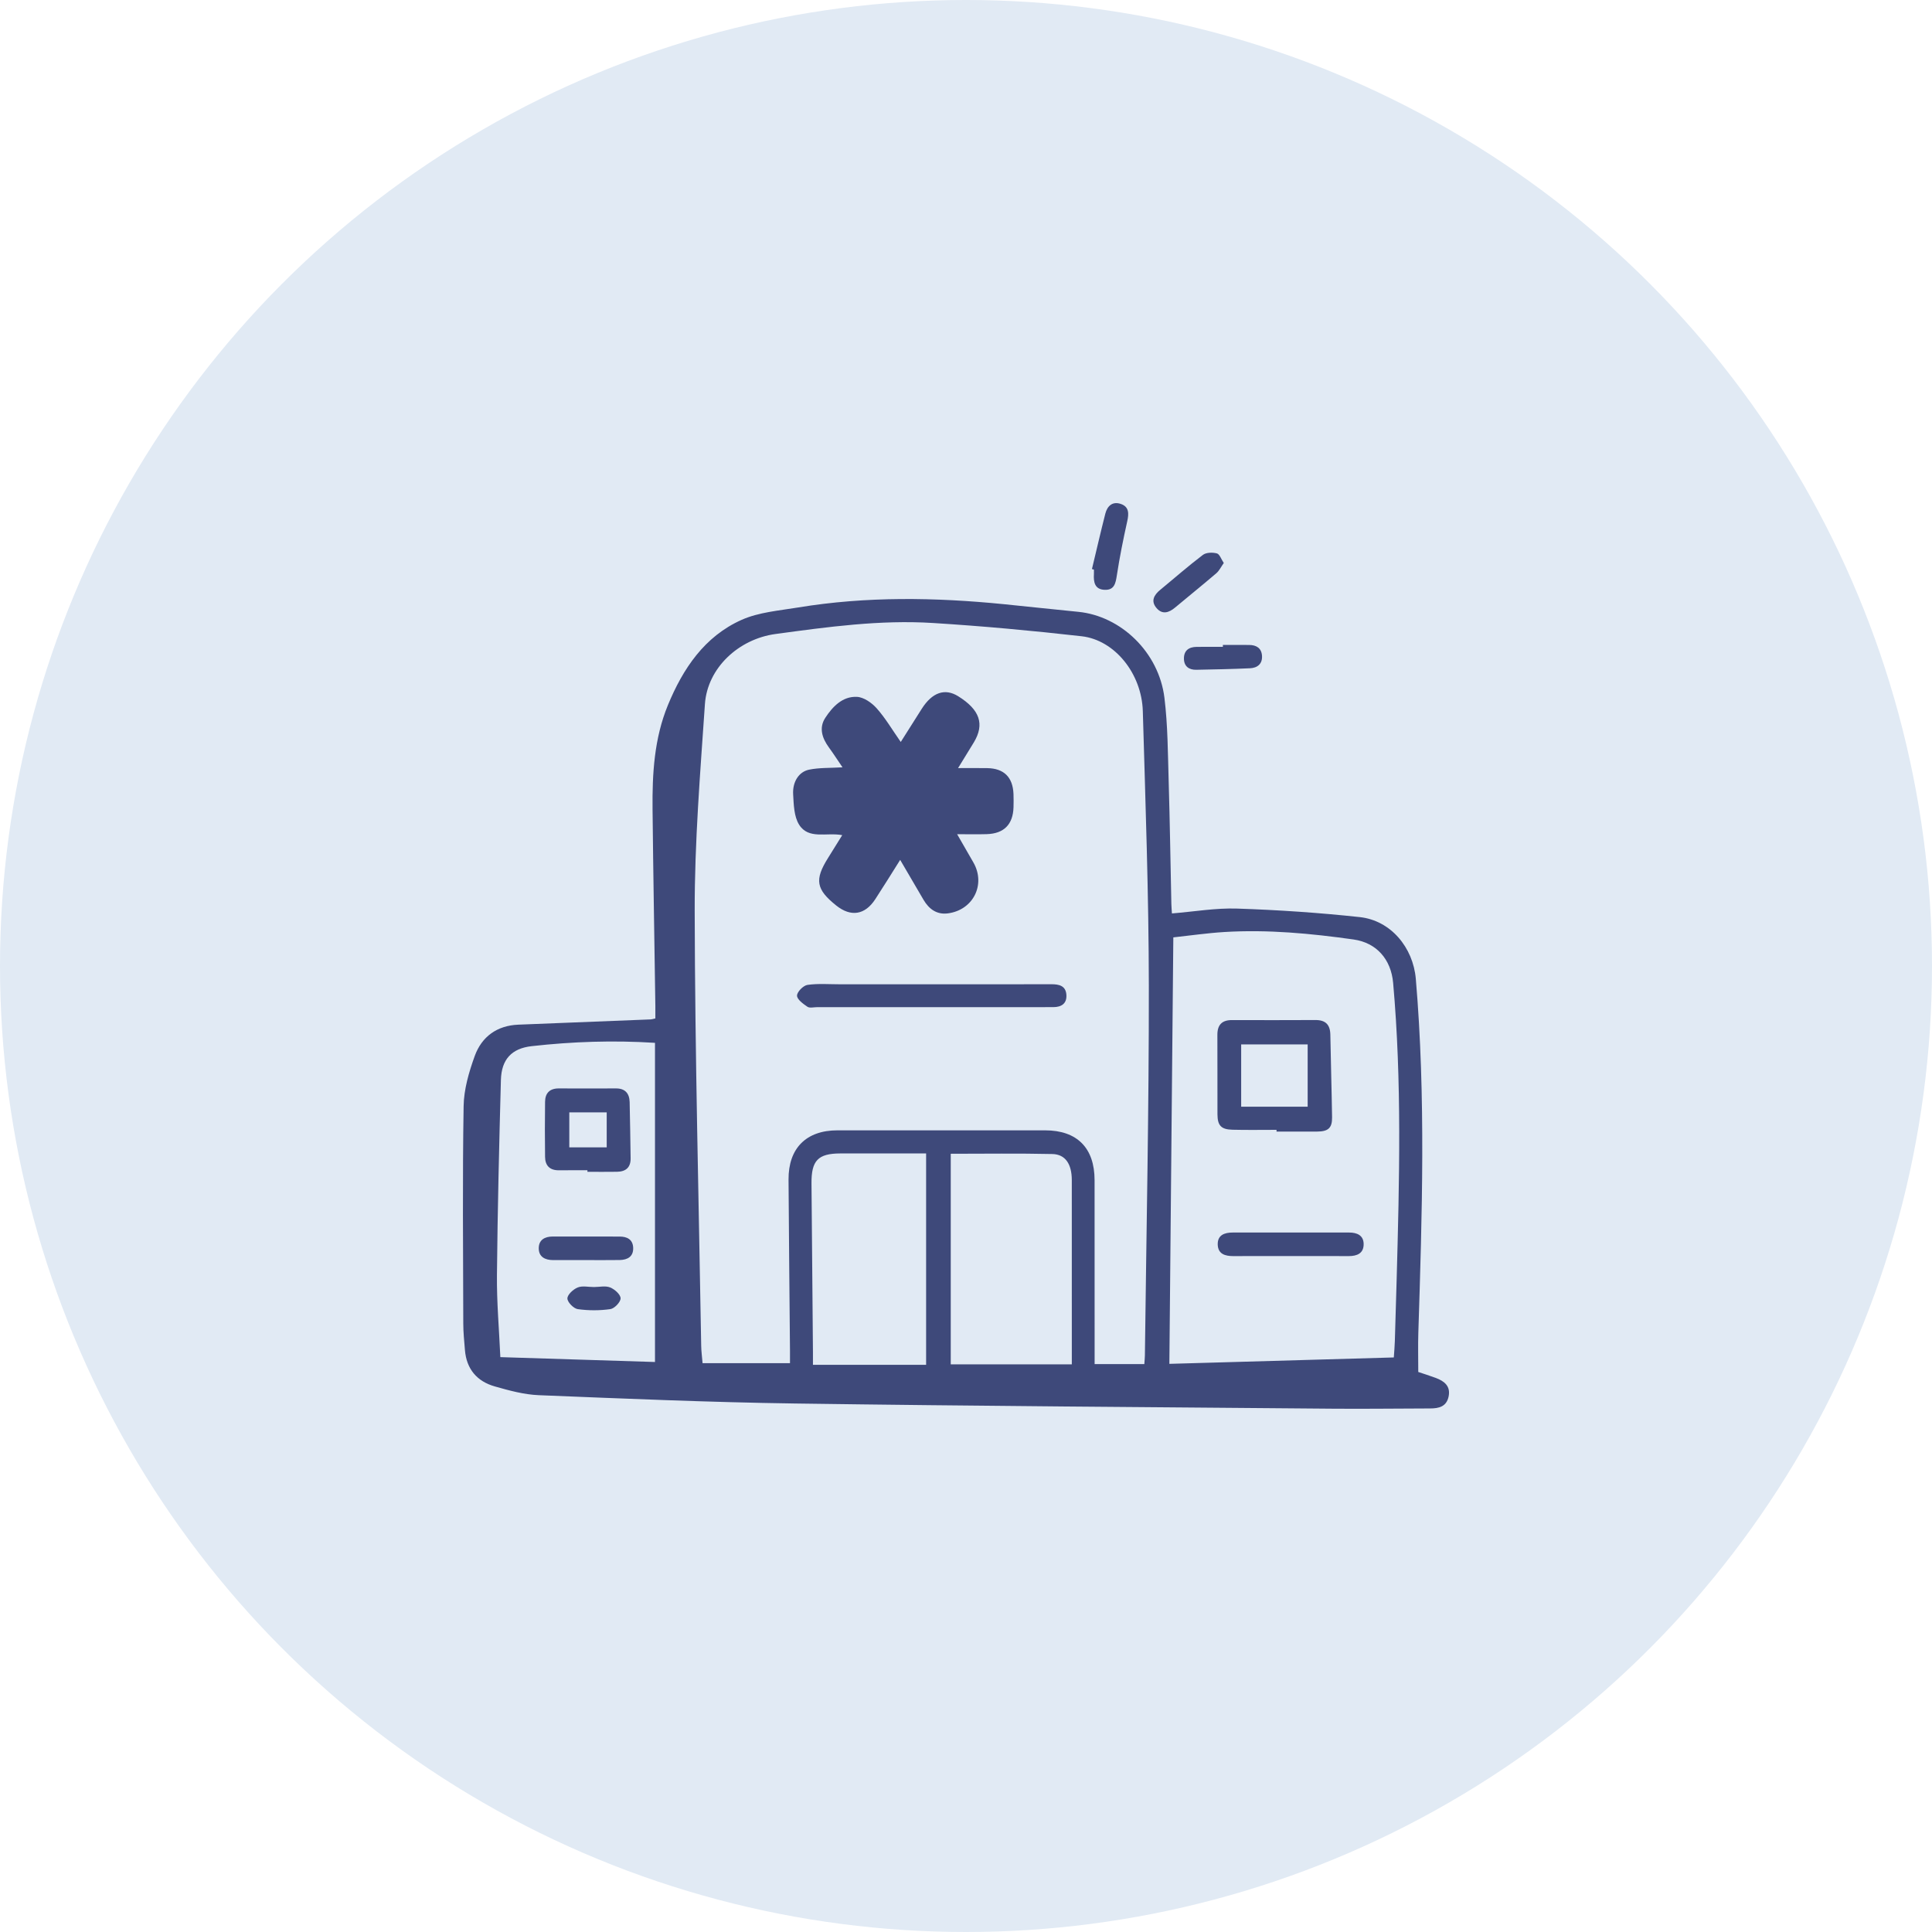
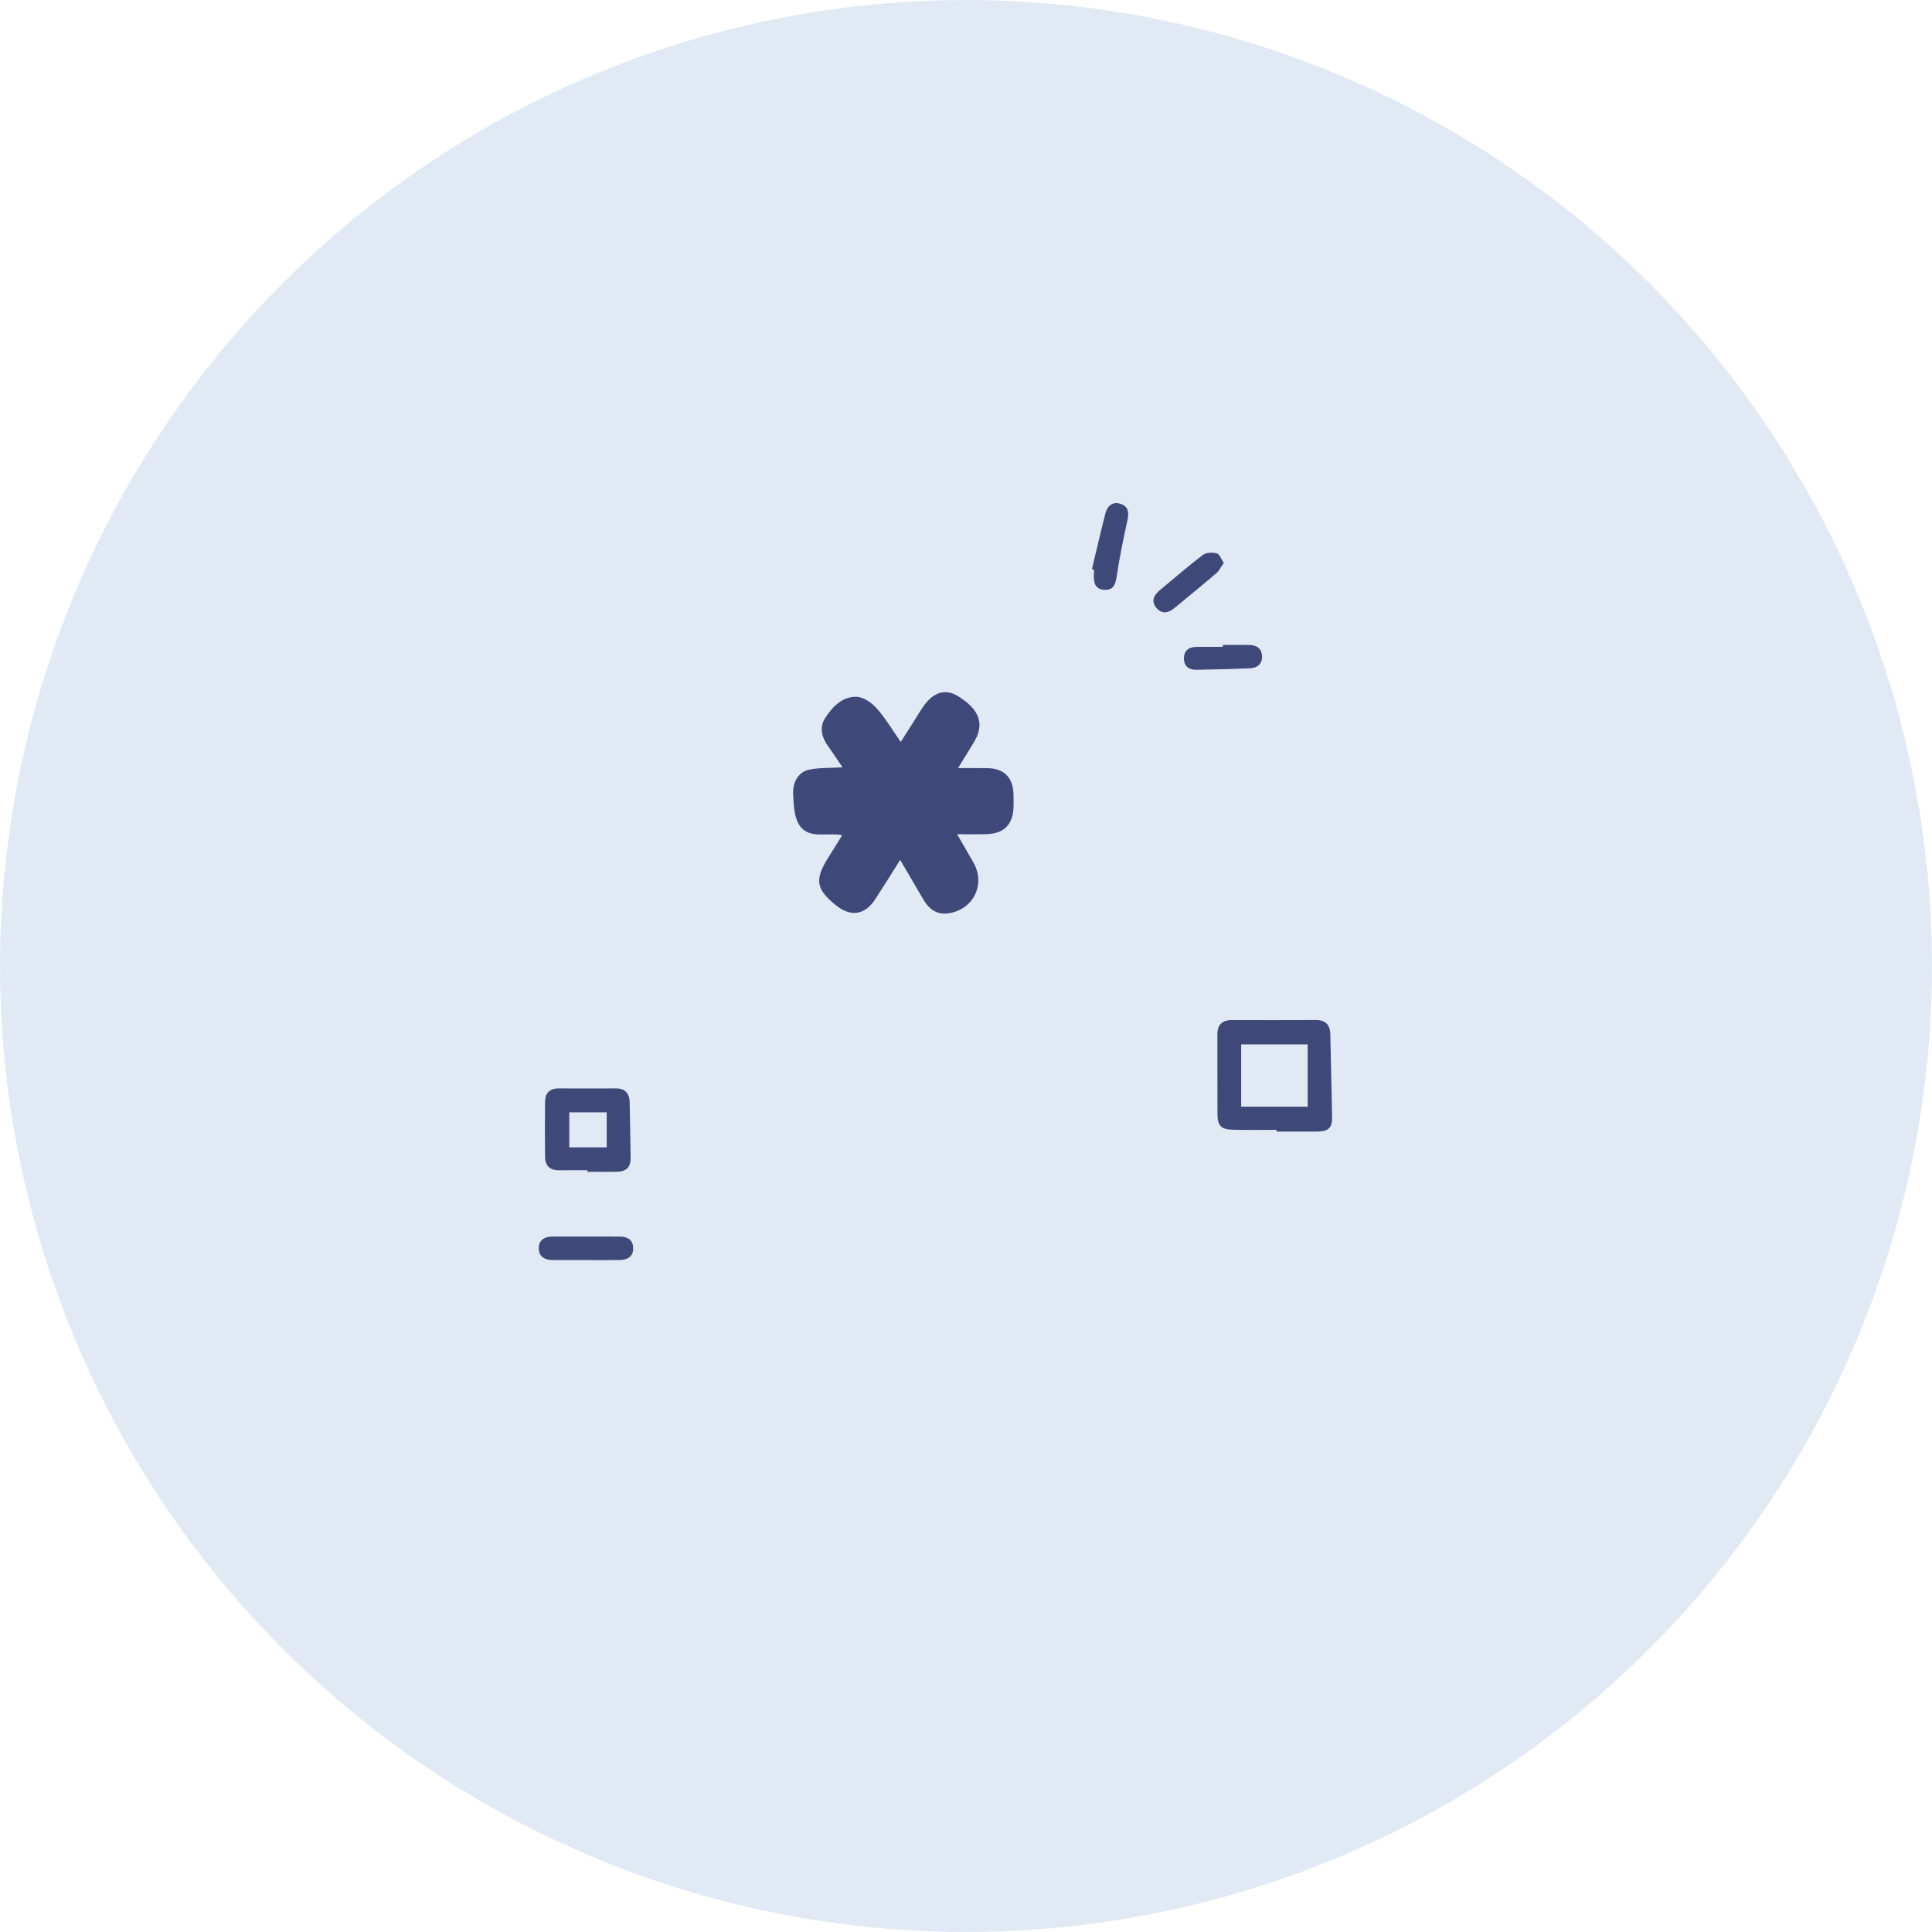
<svg xmlns="http://www.w3.org/2000/svg" width="96" height="96" viewBox="0 0 96 96" fill="none">
  <circle cx="48" cy="48" r="48" fill="#E1EAF4" />
  <g clip-path="url(#clip0_3_1867)">
-     <path d="M32.564 50.605C32.564 50.395 32.566 50.183 32.564 49.969C32.517 46.715 32.459 43.462 32.425 40.21C32.407 38.449 32.507 36.693 33.187 35.04C33.934 33.224 35.007 31.624 36.846 30.802C37.702 30.42 38.705 30.342 39.651 30.186C43.052 29.626 46.468 29.682 49.885 30.022C51.116 30.145 52.346 30.281 53.576 30.401C55.701 30.609 57.582 32.414 57.86 34.671C58.029 36.045 58.029 37.441 58.071 38.829C58.131 40.856 58.16 42.885 58.204 44.914C58.207 45.075 58.223 45.234 58.233 45.388C59.338 45.299 60.409 45.111 61.473 45.147C63.506 45.214 65.542 45.352 67.565 45.57C69.102 45.736 70.217 47.074 70.351 48.64C70.851 54.5 70.663 60.365 70.476 66.229C70.456 66.865 70.473 67.502 70.473 68.173C70.733 68.261 71.043 68.356 71.345 68.469C71.772 68.629 72.093 68.881 71.978 69.404C71.87 69.897 71.494 69.985 71.059 69.985C69.439 69.987 67.817 70.012 66.197 69.997C57.295 69.921 48.392 69.865 39.491 69.739C35.25 69.679 31.012 69.496 26.774 69.326C26.041 69.297 25.304 69.095 24.591 68.892C23.703 68.642 23.177 68.028 23.102 67.078C23.067 66.641 23.02 66.203 23.02 65.766C23.012 62.166 22.978 58.565 23.037 54.964C23.05 54.129 23.301 53.27 23.588 52.475C23.938 51.51 24.694 50.958 25.757 50.915C27.953 50.828 30.15 50.741 32.346 50.653C32.396 50.65 32.445 50.631 32.564 50.605ZM56.861 67.782C56.873 67.6 56.888 67.477 56.889 67.353C56.962 61.231 57.092 55.109 57.085 48.988C57.08 44.438 56.917 39.888 56.786 35.339C56.732 33.467 55.389 31.802 53.746 31.615C51.288 31.336 48.822 31.11 46.354 30.956C43.728 30.792 41.133 31.15 38.53 31.504C36.703 31.753 35.15 33.189 35.027 34.988C34.794 38.414 34.512 41.846 34.519 45.276C34.534 52.475 34.722 59.674 34.842 66.872C34.846 67.141 34.884 67.407 34.91 67.734C36.377 67.734 37.8 67.734 39.254 67.734C39.254 67.511 39.255 67.312 39.254 67.113C39.229 64.28 39.2 61.447 39.182 58.615C39.172 57.056 40.059 56.167 41.609 56.166C45.05 56.164 48.49 56.164 51.931 56.166C53.518 56.166 54.388 57.039 54.389 58.641C54.392 61.492 54.391 64.344 54.391 67.195C54.391 67.388 54.391 67.581 54.391 67.782C55.24 67.782 56.019 67.782 56.861 67.782ZM69.258 67.451C69.278 67.143 69.302 66.891 69.309 66.639C69.342 65.617 69.372 64.594 69.399 63.571C69.534 58.657 69.661 53.744 69.224 48.837C69.119 47.665 68.397 46.844 67.261 46.683C65.132 46.382 62.994 46.181 60.843 46.311C59.979 46.364 59.118 46.49 58.302 46.578C58.236 53.684 58.17 60.692 58.105 67.769C61.813 67.663 65.514 67.558 69.258 67.451ZM32.546 67.677C32.546 62.365 32.546 57.112 32.546 51.818C30.475 51.686 28.444 51.756 26.419 51.983C25.42 52.095 24.918 52.645 24.89 53.658C24.802 56.889 24.724 60.121 24.693 63.352C24.68 64.697 24.799 66.043 24.862 67.435C27.459 67.516 29.997 67.595 32.546 67.677ZM47.242 57.33C47.242 60.871 47.242 64.337 47.242 67.794C49.294 67.794 51.265 67.794 53.258 67.794C53.258 67.146 53.258 66.563 53.258 65.98C53.258 63.531 53.261 61.082 53.257 58.632C53.255 57.841 52.938 57.358 52.294 57.343C50.605 57.305 48.915 57.33 47.242 57.33ZM46.018 57.314C45.77 57.314 45.593 57.314 45.417 57.314C44.198 57.314 42.979 57.313 41.759 57.314C40.646 57.316 40.313 57.666 40.323 58.805C40.348 61.599 40.371 64.394 40.395 67.189C40.396 67.382 40.395 67.577 40.395 67.816C42.331 67.816 44.192 67.816 46.018 67.816C46.018 64.313 46.018 60.849 46.018 57.314Z" fill="#3E497A" />
    <path d="M54.258 28.277C54.478 27.358 54.69 26.439 54.923 25.523C55.023 25.133 55.288 24.9 55.694 25.041C56.105 25.182 56.098 25.519 56.012 25.902C55.815 26.79 55.634 27.682 55.497 28.58C55.436 28.985 55.371 29.329 54.887 29.308C54.394 29.288 54.332 28.922 54.356 28.522C54.36 28.448 54.356 28.375 54.356 28.302C54.324 28.295 54.291 28.286 54.258 28.277Z" fill="#3E497A" />
    <path d="M60.809 27.975C60.668 28.174 60.581 28.362 60.441 28.482C59.764 29.061 59.071 29.619 58.388 30.19C58.087 30.442 57.763 30.55 57.477 30.225C57.163 29.869 57.34 29.562 57.663 29.298C58.365 28.722 59.048 28.12 59.772 27.572C59.936 27.448 60.25 27.441 60.465 27.498C60.602 27.533 60.681 27.786 60.809 27.975Z" fill="#3E497A" />
    <path d="M60.764 32.046C61.2 32.046 61.635 32.043 62.072 32.048C62.425 32.05 62.68 32.201 62.708 32.579C62.737 32.989 62.48 33.189 62.109 33.206C61.221 33.246 60.331 33.265 59.44 33.281C59.083 33.287 58.835 33.114 58.829 32.733C58.823 32.327 59.072 32.147 59.458 32.143C59.894 32.138 60.329 32.141 60.765 32.141C60.764 32.111 60.764 32.078 60.764 32.046Z" fill="#3E497A" />
    <path d="M41.85 41.498C41.065 41.35 40.176 41.728 39.706 40.976C39.452 40.57 39.44 39.981 39.411 39.47C39.375 38.852 39.693 38.348 40.205 38.244C40.714 38.14 41.25 38.165 41.864 38.128C41.625 37.778 41.415 37.452 41.187 37.139C40.85 36.677 40.682 36.164 41.011 35.664C41.374 35.111 41.864 34.595 42.575 34.626C42.917 34.64 43.315 34.919 43.56 35.193C43.992 35.678 44.327 36.25 44.758 36.868C45.129 36.283 45.465 35.752 45.8 35.222C46.32 34.403 46.95 34.185 47.609 34.594C48.69 35.266 48.935 35.984 48.388 36.891C48.147 37.289 47.901 37.686 47.606 38.166C48.16 38.166 48.61 38.161 49.058 38.168C49.887 38.182 50.328 38.619 50.36 39.456C50.368 39.674 50.367 39.894 50.361 40.113C50.334 40.967 49.887 41.421 49.035 41.448C48.581 41.462 48.127 41.451 47.559 41.451C47.855 41.965 48.114 42.41 48.369 42.858C48.992 43.95 48.36 45.221 47.099 45.385C46.549 45.457 46.161 45.172 45.889 44.71C45.513 44.07 45.139 43.427 44.729 42.727C44.29 43.424 43.899 44.057 43.493 44.679C42.982 45.466 42.28 45.576 41.554 44.996C40.547 44.191 40.465 43.714 41.146 42.63C41.368 42.273 41.587 41.918 41.85 41.498Z" fill="#3E497A" />
-     <path d="M46.342 48.909C48.306 48.909 50.271 48.911 52.235 48.906C52.617 48.904 52.955 48.976 52.988 49.426C53.019 49.859 52.75 50.044 52.336 50.044C51.244 50.044 50.153 50.045 49.061 50.045C46.241 50.045 43.422 50.045 40.602 50.045C40.439 50.045 40.234 50.102 40.12 50.025C39.907 49.881 39.602 49.659 39.604 49.471C39.605 49.284 39.916 48.969 40.123 48.939C40.657 48.862 41.211 48.91 41.757 48.909C43.286 48.909 44.814 48.909 46.342 48.909Z" fill="#3E497A" />
    <path d="M63.43 56.141C62.703 56.141 61.975 56.154 61.248 56.136C60.678 56.123 60.498 55.931 60.495 55.369C60.49 54.055 60.498 52.739 60.491 51.425C60.488 50.924 60.719 50.685 61.218 50.687C62.6 50.69 63.982 50.693 65.364 50.685C65.863 50.682 66.095 50.912 66.104 51.413C66.127 52.783 66.17 54.151 66.19 55.521C66.197 56.05 65.997 56.224 65.449 56.227C64.776 56.23 64.103 56.227 63.43 56.227C63.43 56.198 63.43 56.17 63.43 56.141ZM64.977 54.991C64.977 53.97 64.977 52.941 64.977 51.897C63.84 51.897 62.765 51.897 61.673 51.897C61.673 52.932 61.673 53.926 61.673 54.991C62.785 54.991 63.868 54.991 64.977 54.991Z" fill="#3E497A" />
-     <path d="M64.119 62.413C63.173 62.413 62.226 62.41 61.281 62.415C60.875 62.416 60.522 62.311 60.508 61.842C60.495 61.369 60.844 61.244 61.253 61.244C63.182 61.244 65.112 61.244 67.041 61.244C67.433 61.244 67.755 61.385 67.759 61.816C67.763 62.279 67.431 62.416 67.015 62.415C66.049 62.41 65.084 62.413 64.119 62.413Z" fill="#3E497A" />
    <path d="M29.189 58.149C28.716 58.149 28.244 58.146 27.772 58.151C27.323 58.155 27.089 57.922 27.084 57.486C27.072 56.573 27.072 55.66 27.084 54.748C27.089 54.311 27.32 54.08 27.771 54.083C28.716 54.087 29.662 54.087 30.607 54.083C31.065 54.081 31.275 54.333 31.287 54.761C31.311 55.691 31.319 56.623 31.335 57.553C31.342 58.013 31.094 58.218 30.66 58.225C30.17 58.233 29.68 58.227 29.189 58.227C29.189 58.199 29.189 58.174 29.189 58.149ZM30.147 55.273C29.489 55.273 28.886 55.273 28.288 55.273C28.288 55.871 28.288 56.425 28.288 57.011C28.936 57.011 29.541 57.011 30.147 57.011C30.147 56.434 30.147 55.892 30.147 55.273Z" fill="#3E497A" />
    <path d="M29.109 62.613C28.565 62.613 28.022 62.614 27.477 62.613C27.085 62.611 26.771 62.454 26.77 62.03C26.768 61.609 27.067 61.442 27.469 61.442C28.575 61.444 29.681 61.442 30.788 61.444C31.158 61.444 31.443 61.586 31.462 61.994C31.481 62.435 31.189 62.602 30.796 62.61C30.233 62.62 29.671 62.611 29.109 62.613Z" fill="#3E497A" />
-     <path d="M29.512 63.952C29.783 63.952 30.084 63.878 30.317 63.972C30.541 64.061 30.834 64.322 30.837 64.511C30.84 64.696 30.534 65.019 30.329 65.049C29.798 65.125 29.241 65.125 28.708 65.05C28.502 65.021 28.194 64.704 28.194 64.519C28.194 64.329 28.485 64.063 28.705 63.974C28.94 63.878 29.241 63.953 29.512 63.952Z" fill="#3E497A" />
  </g>
  <defs>
    <clipPath id="clip0_3_1867">
      <rect width="49" height="45" fill="white" transform="translate(23 25)" />
    </clipPath>
  </defs>
</svg>